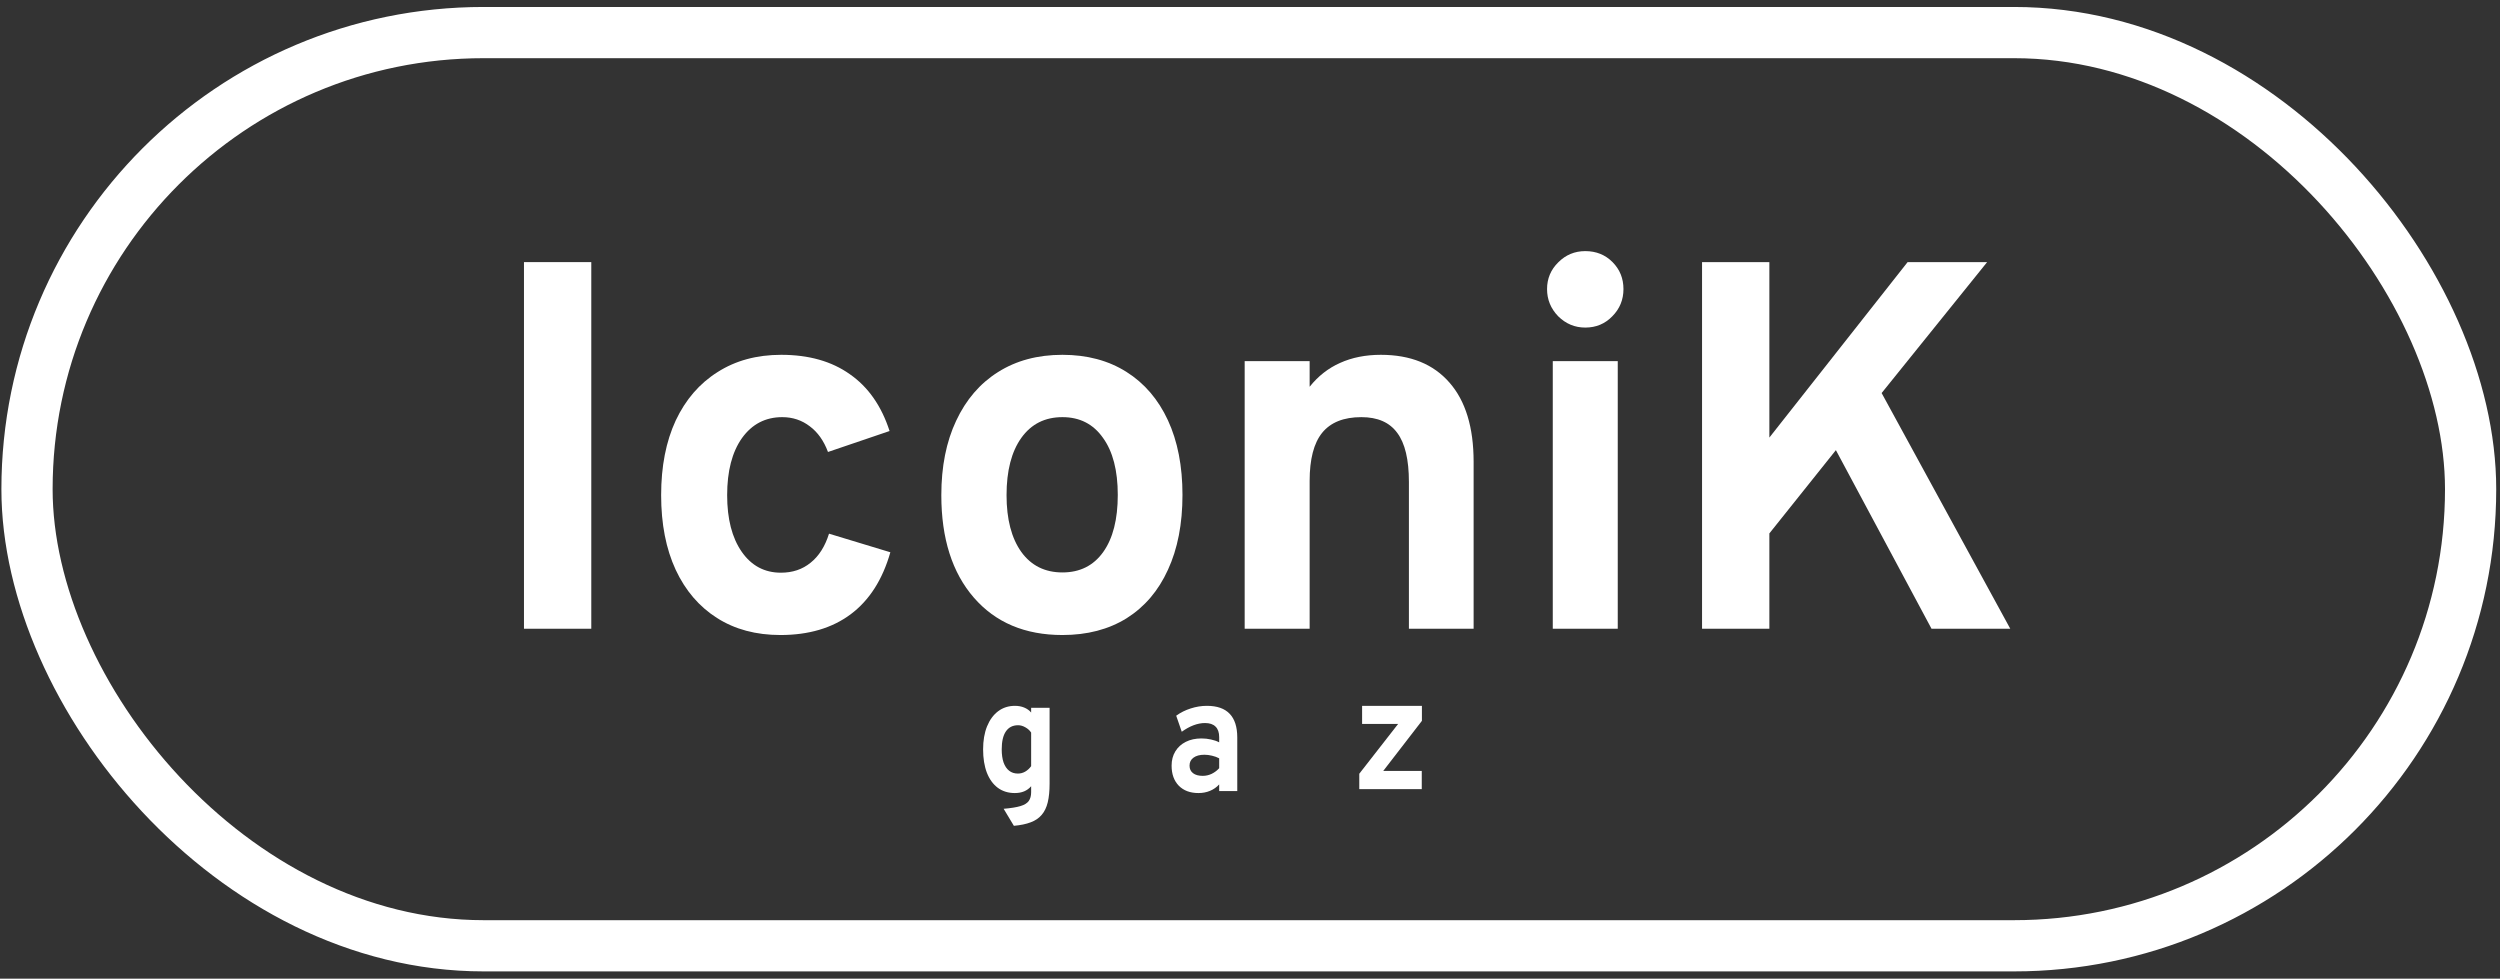
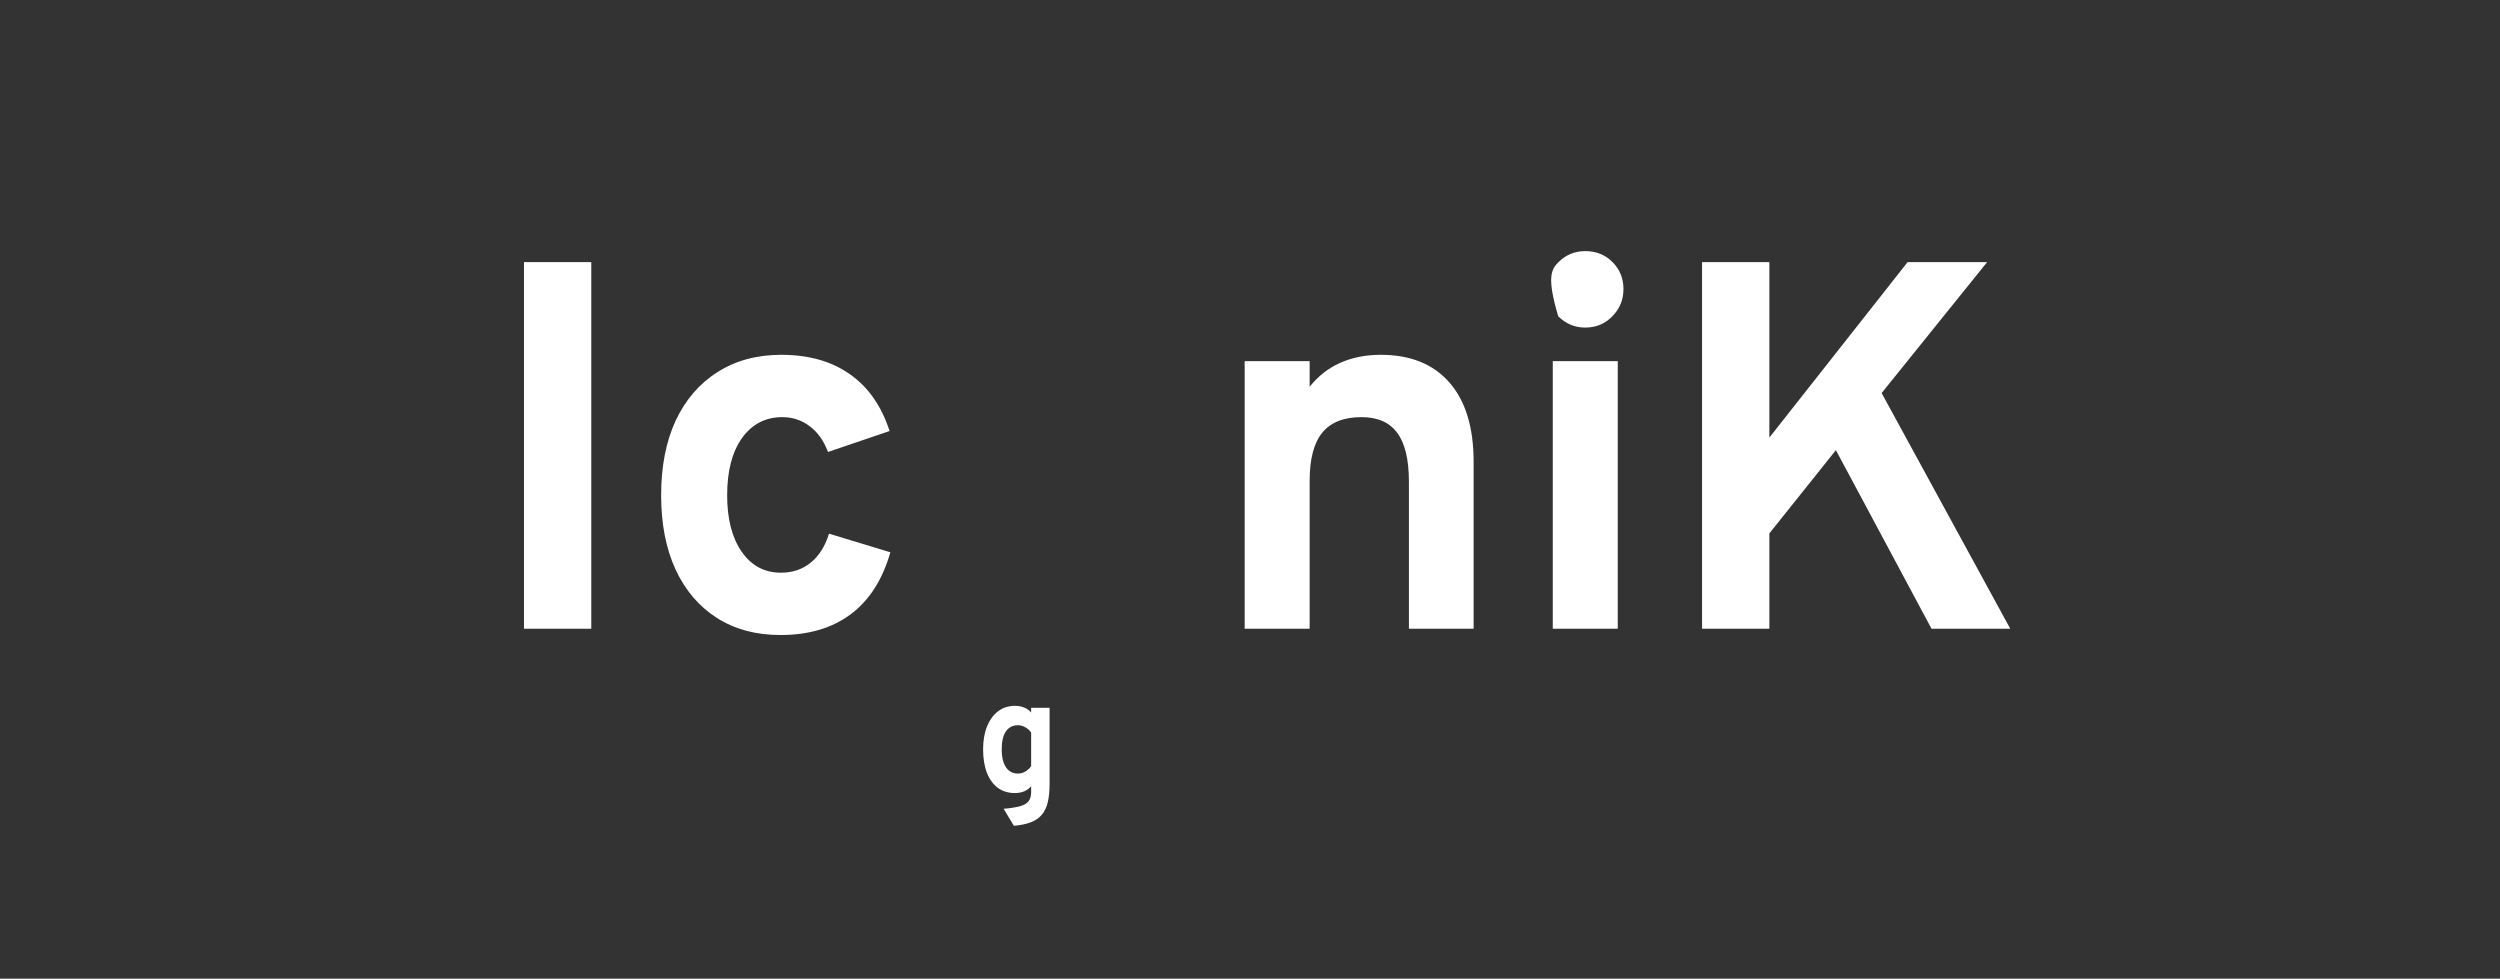
<svg xmlns="http://www.w3.org/2000/svg" width="281" height="110" viewBox="0 0 281 110" fill="none">
  <rect x="0" y="0" width="281" height="110" fill="#333333" stroke="none" />
-   <rect x="3.036" y="3.662" width="274.661" height="102.645" rx="51.322" stroke="white" stroke-width="5.757" />
  <path d="M58.895 70.67V29.461H66.461V70.67H58.895Z" fill="white" />
  <path d="M87.72 71.376C84.974 71.376 82.598 70.739 80.593 69.463C78.587 68.188 77.039 66.382 75.948 64.047C74.858 61.692 74.312 58.896 74.312 55.658C74.312 52.42 74.858 49.624 75.948 47.269C77.058 44.915 78.626 43.099 80.651 41.824C82.676 40.529 85.062 39.881 87.808 39.881C90.904 39.881 93.474 40.607 95.519 42.059C97.583 43.492 99.073 45.621 99.988 48.447L93.065 50.802C92.598 49.546 91.916 48.584 91.021 47.917C90.125 47.23 89.093 46.887 87.924 46.887C86.035 46.887 84.526 47.672 83.397 49.242C82.287 50.811 81.732 52.95 81.732 55.658C81.732 58.327 82.277 60.446 83.368 62.016C84.458 63.586 85.928 64.371 87.778 64.371C89.083 64.371 90.193 63.998 91.108 63.252C92.043 62.507 92.734 61.418 93.182 59.985L100.076 62.075C99.199 65.156 97.71 67.481 95.607 69.051C93.523 70.601 90.894 71.376 87.72 71.376Z" fill="white" />
-   <path d="M119.416 71.376C115.21 71.376 111.89 69.973 109.456 67.167C107.022 64.361 105.805 60.525 105.805 55.658C105.805 52.44 106.36 49.654 107.469 47.299C108.579 44.924 110.147 43.099 112.172 41.824C114.217 40.529 116.632 39.881 119.416 39.881C122.182 39.881 124.577 40.519 126.602 41.794C128.627 43.07 130.185 44.885 131.276 47.24C132.366 49.595 132.911 52.391 132.911 55.629C132.911 58.886 132.366 61.692 131.276 64.047C130.205 66.402 128.656 68.217 126.631 69.493C124.606 70.749 122.201 71.376 119.416 71.376ZM119.416 64.342C121.383 64.342 122.912 63.576 124.002 62.046C125.093 60.515 125.638 58.376 125.638 55.629C125.638 52.882 125.083 50.743 123.973 49.212C122.883 47.662 121.364 46.887 119.416 46.887C117.45 46.887 115.911 47.662 114.801 49.212C113.691 50.762 113.136 52.911 113.136 55.658C113.136 58.366 113.691 60.495 114.801 62.046C115.911 63.576 117.45 64.342 119.416 64.342Z" fill="white" />
  <path d="M139.901 70.67V40.588H147.203V43.472C148.158 42.275 149.297 41.382 150.621 40.794C151.965 40.185 153.493 39.881 155.207 39.881C158.537 39.881 161.107 40.921 162.918 43.001C164.729 45.062 165.635 48.035 165.635 51.92V70.67H158.362V54.187C158.362 51.655 157.923 49.811 157.047 48.653C156.19 47.475 154.847 46.887 153.016 46.887C151.03 46.887 149.56 47.475 148.605 48.653C147.671 49.811 147.203 51.616 147.203 54.069V70.67H139.901Z" fill="white" />
-   <path d="M174.532 70.67V40.588H181.835V70.67H174.532ZM178.183 36.82C177.015 36.82 176.002 36.398 175.145 35.554C174.308 34.691 173.889 33.67 173.889 32.493C173.889 31.316 174.308 30.315 175.145 29.491C175.983 28.647 176.995 28.225 178.183 28.225C179.41 28.225 180.432 28.637 181.25 29.461C182.068 30.285 182.477 31.296 182.477 32.493C182.477 33.69 182.058 34.711 181.221 35.554C180.403 36.398 179.391 36.82 178.183 36.82Z" fill="white" />
+   <path d="M174.532 70.67V40.588H181.835V70.67H174.532ZM178.183 36.82C177.015 36.82 176.002 36.398 175.145 35.554C173.889 31.316 174.308 30.315 175.145 29.491C175.983 28.647 176.995 28.225 178.183 28.225C179.41 28.225 180.432 28.637 181.25 29.461C182.068 30.285 182.477 31.296 182.477 32.493C182.477 33.69 182.058 34.711 181.221 35.554C180.403 36.398 179.391 36.82 178.183 36.82Z" fill="white" />
  <path d="M191.31 70.67V29.461H198.876V49.183L214.416 29.461H223.354L211.495 44.179L225.954 70.67H217.103L206.354 50.596L198.876 59.956V70.67H191.31Z" fill="white" />
-   <path d="M152.783 88.699V86.968L157.149 81.37H153.1V79.336H159.823V81.022L155.474 86.656H159.806V88.699H152.783Z" fill="white" />
-   <path d="M134.704 89.139C133.776 89.139 133.04 88.864 132.496 88.315C131.957 87.759 131.688 87.007 131.688 86.061C131.688 85.45 131.827 84.915 132.105 84.457C132.388 83.993 132.779 83.636 133.279 83.385C133.785 83.129 134.373 83.001 135.045 83.001C135.417 83.001 135.776 83.04 136.12 83.12C136.47 83.193 136.775 83.3 137.036 83.44V82.854C137.036 82.329 136.9 81.935 136.628 81.672C136.362 81.403 135.967 81.269 135.445 81.269C135.029 81.269 134.601 81.352 134.162 81.516C133.723 81.681 133.279 81.926 132.829 82.249L132.205 80.445C132.693 80.09 133.238 79.819 133.837 79.629C134.437 79.434 135.043 79.336 135.653 79.336C136.798 79.336 137.653 79.635 138.219 80.234C138.786 80.826 139.069 81.712 139.069 82.891V88.919H137.036V88.168C136.748 88.486 136.403 88.727 136.003 88.892C135.609 89.057 135.176 89.139 134.704 89.139ZM135.187 87.206C135.531 87.206 135.862 87.133 136.178 86.986C136.5 86.833 136.786 86.62 137.036 86.345V85.236C136.798 85.108 136.531 85.01 136.237 84.943C135.948 84.87 135.659 84.833 135.37 84.833C134.854 84.833 134.445 84.943 134.146 85.163C133.851 85.377 133.704 85.676 133.704 86.061C133.704 86.421 133.835 86.702 134.096 86.904C134.357 87.105 134.72 87.206 135.187 87.206Z" fill="white" />
  <path d="M113.959 92.822L112.809 90.907C113.62 90.84 114.248 90.739 114.692 90.605C115.142 90.471 115.456 90.278 115.633 90.028C115.811 89.777 115.9 89.451 115.9 89.047V88.37C115.467 88.883 114.856 89.139 114.067 89.139C113.328 89.139 112.692 88.944 112.159 88.553C111.626 88.156 111.215 87.591 110.926 86.858C110.643 86.119 110.501 85.242 110.501 84.228C110.501 83.239 110.649 82.378 110.943 81.645C111.243 80.912 111.659 80.344 112.193 79.941C112.731 79.537 113.362 79.336 114.084 79.336C114.461 79.336 114.806 79.4 115.117 79.528C115.433 79.657 115.694 79.843 115.9 80.087V79.556H117.974V88.076C117.974 88.907 117.905 89.609 117.766 90.184C117.627 90.758 117.399 91.228 117.083 91.594C116.772 91.961 116.361 92.239 115.85 92.428C115.339 92.624 114.709 92.755 113.959 92.822ZM114.409 86.949C114.703 86.949 114.978 86.876 115.233 86.73C115.494 86.577 115.717 86.372 115.9 86.116V82.341C115.744 82.103 115.531 81.907 115.258 81.755C114.986 81.596 114.711 81.516 114.434 81.516C113.834 81.516 113.376 81.749 113.059 82.213C112.748 82.671 112.593 83.343 112.593 84.228C112.593 84.802 112.662 85.294 112.801 85.703C112.945 86.106 113.153 86.415 113.426 86.629C113.698 86.843 114.025 86.949 114.409 86.949Z" fill="white" />
</svg>